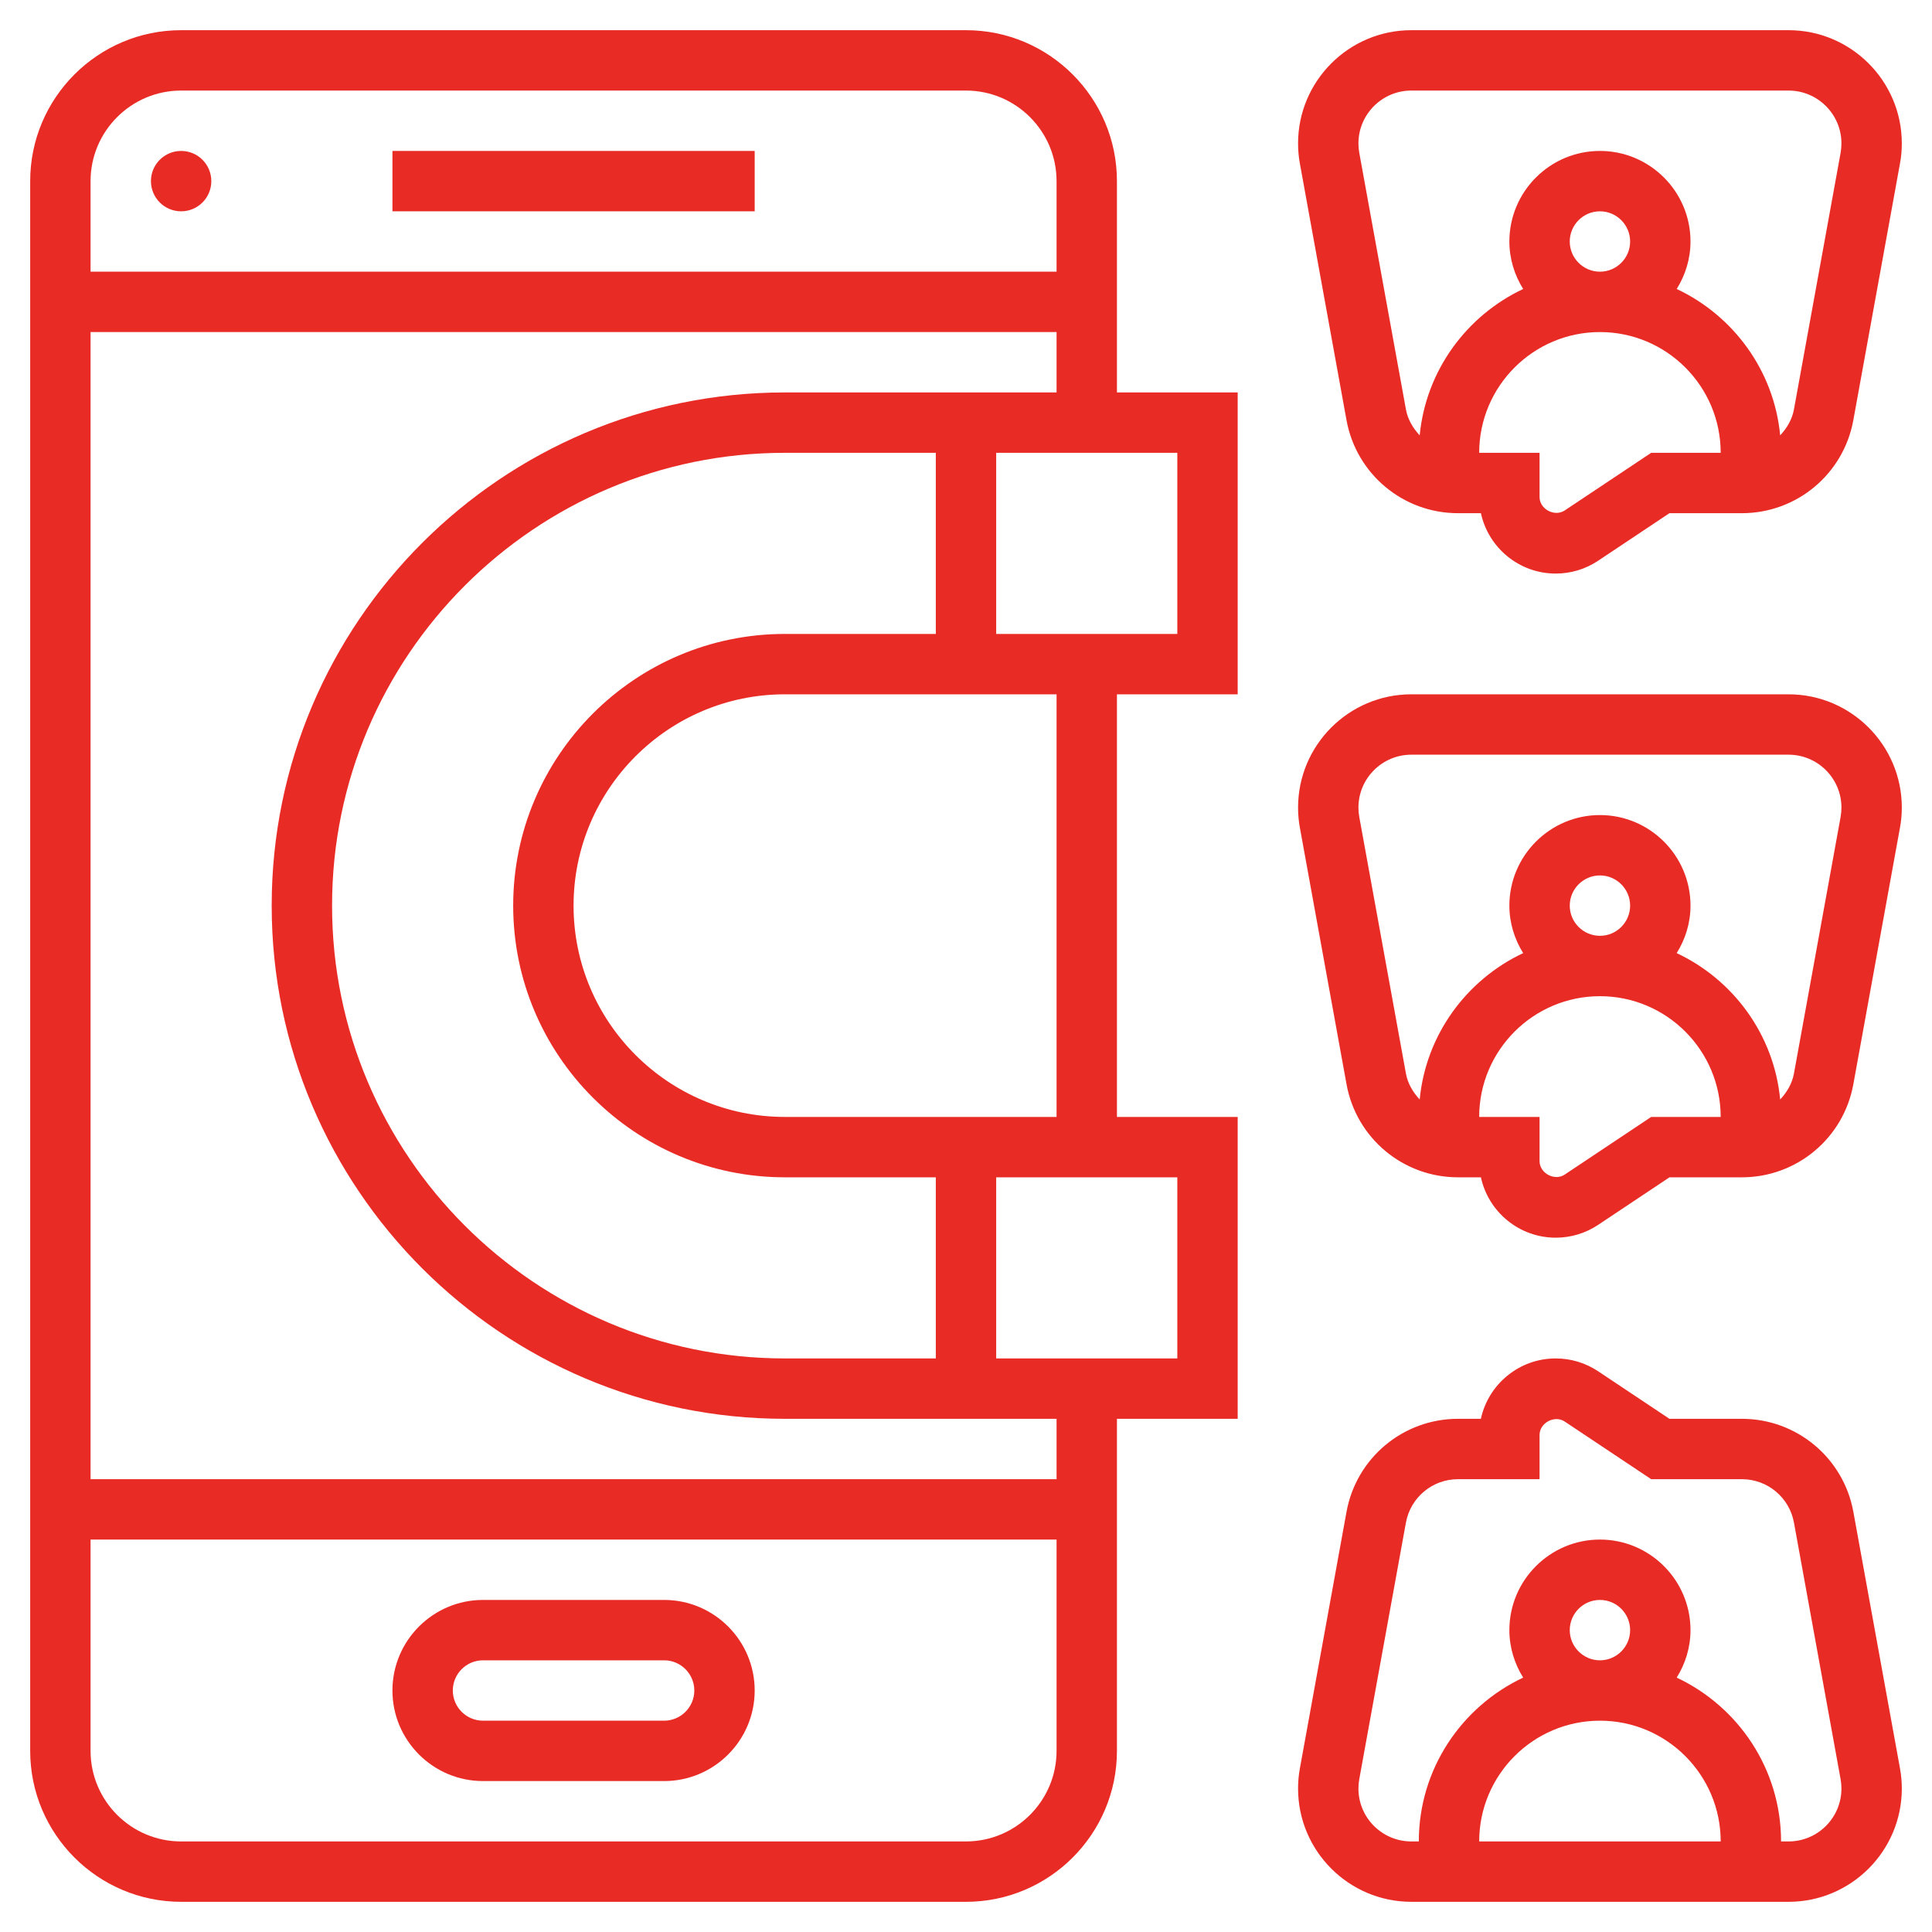
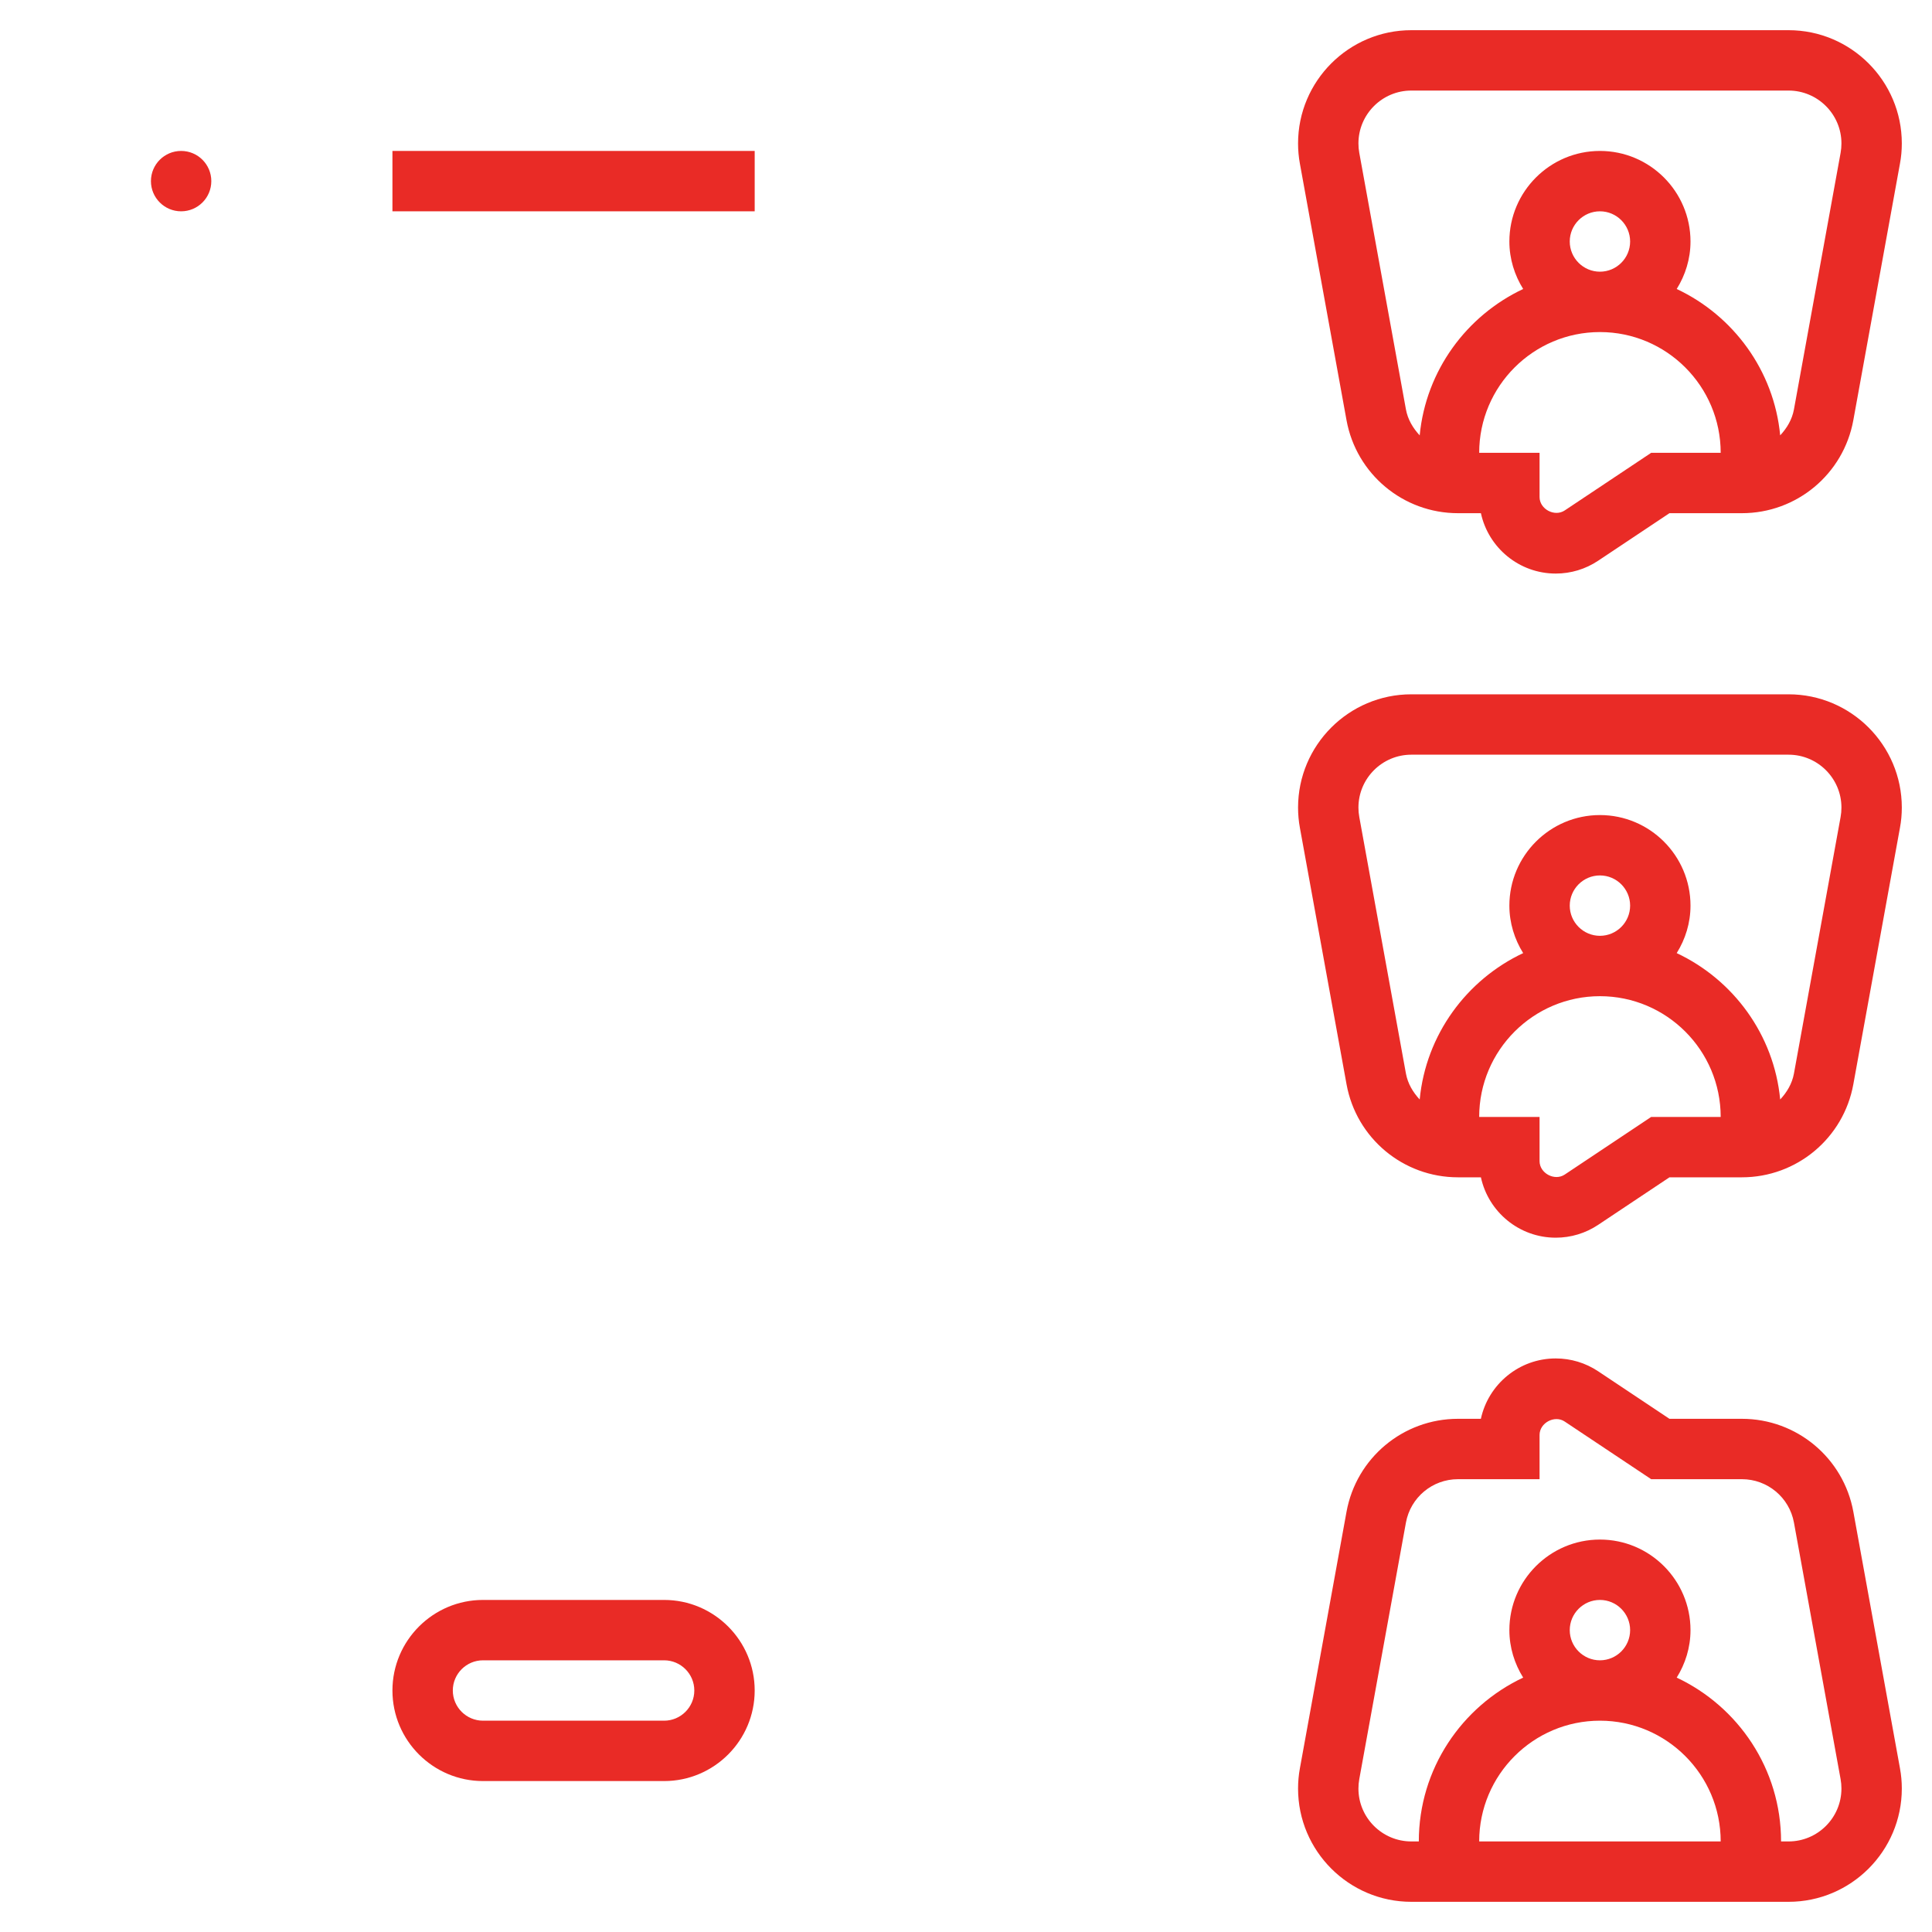
<svg xmlns="http://www.w3.org/2000/svg" version="1.1" width="512" height="512" x="0" y="0" viewBox="0 0 64 64" style="enable-background:new 0 0 512 512" xml:space="preserve">
  <g>
    <g>
-       <path d="m37 6c0-2.757-2.243-5-5-5h-26c-2.757 0-5 2.243-5 5v52c0 2.757 2.243 5 5 5h26c2.757 0 5-2.243 5-5v-11h4v-10h-4v-14h4v-10h-4zm-31-3h26c1.654 0 3 1.346 3 3v3h-32v-3c0-1.654 1.346-3 3-3zm26 58h-26c-1.654 0-3-1.346-3-3v-7h32v7c0 1.654-1.346 3-3 3zm3-12h-32v-38h32v2h-9c-9.374 0-17 7.626-17 17s7.626 17 17 17h9zm-9-28c-4.962 0-9 4.038-9 9s4.038 9 9 9h5v6h-5c-8.271 0-15-6.729-15-15s6.729-15 15-15h5v6zm13 24h-6v-6h6zm-4-8h-9c-3.86 0-7-3.14-7-7s3.14-7 7-7h9zm4-16h-6v-6h6z" fill="#e92b26" data-original="#000000" style="" />
      <circle cx="6" cy="6" r="1" fill="#e92b26" data-original="#000000" style="" />
      <path d="m13 5h12v2h-12z" fill="#e92b26" data-original="#000000" style="" />
      <path d="m22 53h-6c-1.654 0-3 1.346-3 3s1.346 3 3 3h6c1.654 0 3-1.346 3-3s-1.346-3-3-3zm0 4h-6c-.551 0-1-.449-1-1s.449-1 1-1h6c.551 0 1 .449 1 1s-.449 1-1 1z" fill="#e92b26" data-original="#000000" style="" />
      <path d="m44.605 13.919c.325 1.785 1.877 3.081 3.692 3.081h.76c.247 1.142 1.264 2 2.479 2 .502 0 .988-.147 1.406-.426l2.361-1.574h2.4c1.814 0 3.367-1.296 3.691-3.081l1.544-8.495c.042-.222.062-.446.062-.672 0-2.069-1.683-3.752-3.752-3.752h-12.496c-2.069 0-3.752 1.683-3.752 3.752 0 .226.02.45.061.671zm10.092 1.081-2.865 1.91c-.335.221-.832-.044-.832-.445v-1.465h-2c0-2.206 1.794-4 4-4s4 1.794 4 4zm-2.697-7c0-.551.449-1 1-1s1 .449 1 1-.449 1-1 1-1-.449-1-1zm-5.248-5h12.496c.966 0 1.752.786 1.752 1.752 0 .104-.009.209-.028.313l-1.545 8.496c-.062.339-.235.623-.456.861-.206-2.151-1.555-3.968-3.428-4.849.285-.458.457-.994.457-1.573 0-1.654-1.346-3-3-3s-3 1.346-3 3c0 .579.172 1.115.457 1.573-1.873.882-3.221 2.699-3.428 4.849-.221-.238-.394-.523-.456-.861l-1.545-8.498c-.019-.102-.028-.207-.028-.311 0-.966.786-1.752 1.752-1.752z" fill="#e92b26" data-original="#000000" style="" />
      <path d="m59.248 23h-12.496c-2.069 0-3.752 1.683-3.752 3.752 0 .226.02.45.061.671l1.545 8.496c.324 1.785 1.876 3.081 3.691 3.081h.76c.247 1.142 1.264 2 2.479 2 .502 0 .988-.147 1.406-.426l2.361-1.574h2.4c1.814 0 3.367-1.296 3.691-3.081l1.544-8.495c.042-.222.062-.446.062-.672 0-2.069-1.683-3.752-3.752-3.752zm-4.551 14-2.865 1.91c-.335.222-.832-.045-.832-.445v-1.465h-2c0-2.206 1.794-4 4-4s4 1.794 4 4zm-2.697-7c0-.551.449-1 1-1s1 .449 1 1-.449 1-1 1-1-.449-1-1zm8.972-2.935-1.545 8.496c-.062.339-.235.623-.456.861-.206-2.151-1.555-3.968-3.428-4.849.285-.458.457-.994.457-1.573 0-1.654-1.346-3-3-3s-3 1.346-3 3c0 .579.172 1.115.457 1.573-1.873.882-3.221 2.699-3.428 4.849-.221-.238-.394-.523-.456-.861l-1.545-8.498c-.019-.102-.028-.207-.028-.311 0-.966.786-1.752 1.752-1.752h12.496c.966 0 1.752.786 1.752 1.752 0 .104-.009.209-.028.313z" fill="#e92b26" data-original="#000000" style="" />
      <path d="m61.395 50.081c-.325-1.785-1.877-3.081-3.692-3.081h-2.4l-2.361-1.574c-.419-.279-.905-.426-1.407-.426-1.214 0-2.232.858-2.479 2h-.76c-1.814 0-3.367 1.296-3.691 3.081l-1.544 8.495c-.041.222-.061.446-.061.672 0 2.069 1.683 3.752 3.752 3.752h12.496c2.069 0 3.752-1.683 3.752-3.752 0-.226-.02-.45-.061-.671zm-9.395 3.919c0-.551.449-1 1-1s1 .449 1 1-.449 1-1 1-1-.449-1-1zm1 3c2.206 0 4 1.794 4 4h-8c0-2.206 1.794-4 4-4zm6.248 4h-.248c0-2.399-1.418-4.467-3.457-5.427.285-.458.457-.994.457-1.573 0-1.654-1.346-3-3-3s-3 1.346-3 3c0 .579.172 1.115.457 1.573-2.039.96-3.457 3.028-3.457 5.427h-.248c-.966 0-1.752-.786-1.752-1.752 0-.104.009-.209.028-.313l1.545-8.496c.152-.834.877-1.439 1.724-1.439h2.703v-1.465c0-.401.497-.668.832-.445l2.865 1.91h3.006c.847 0 1.572.605 1.724 1.438l1.545 8.498c.019.103.028.208.028.312 0 .966-.786 1.752-1.752 1.752z" fill="#e92b26" data-original="#000000" style="" />
    </g>
  </g>
</svg>